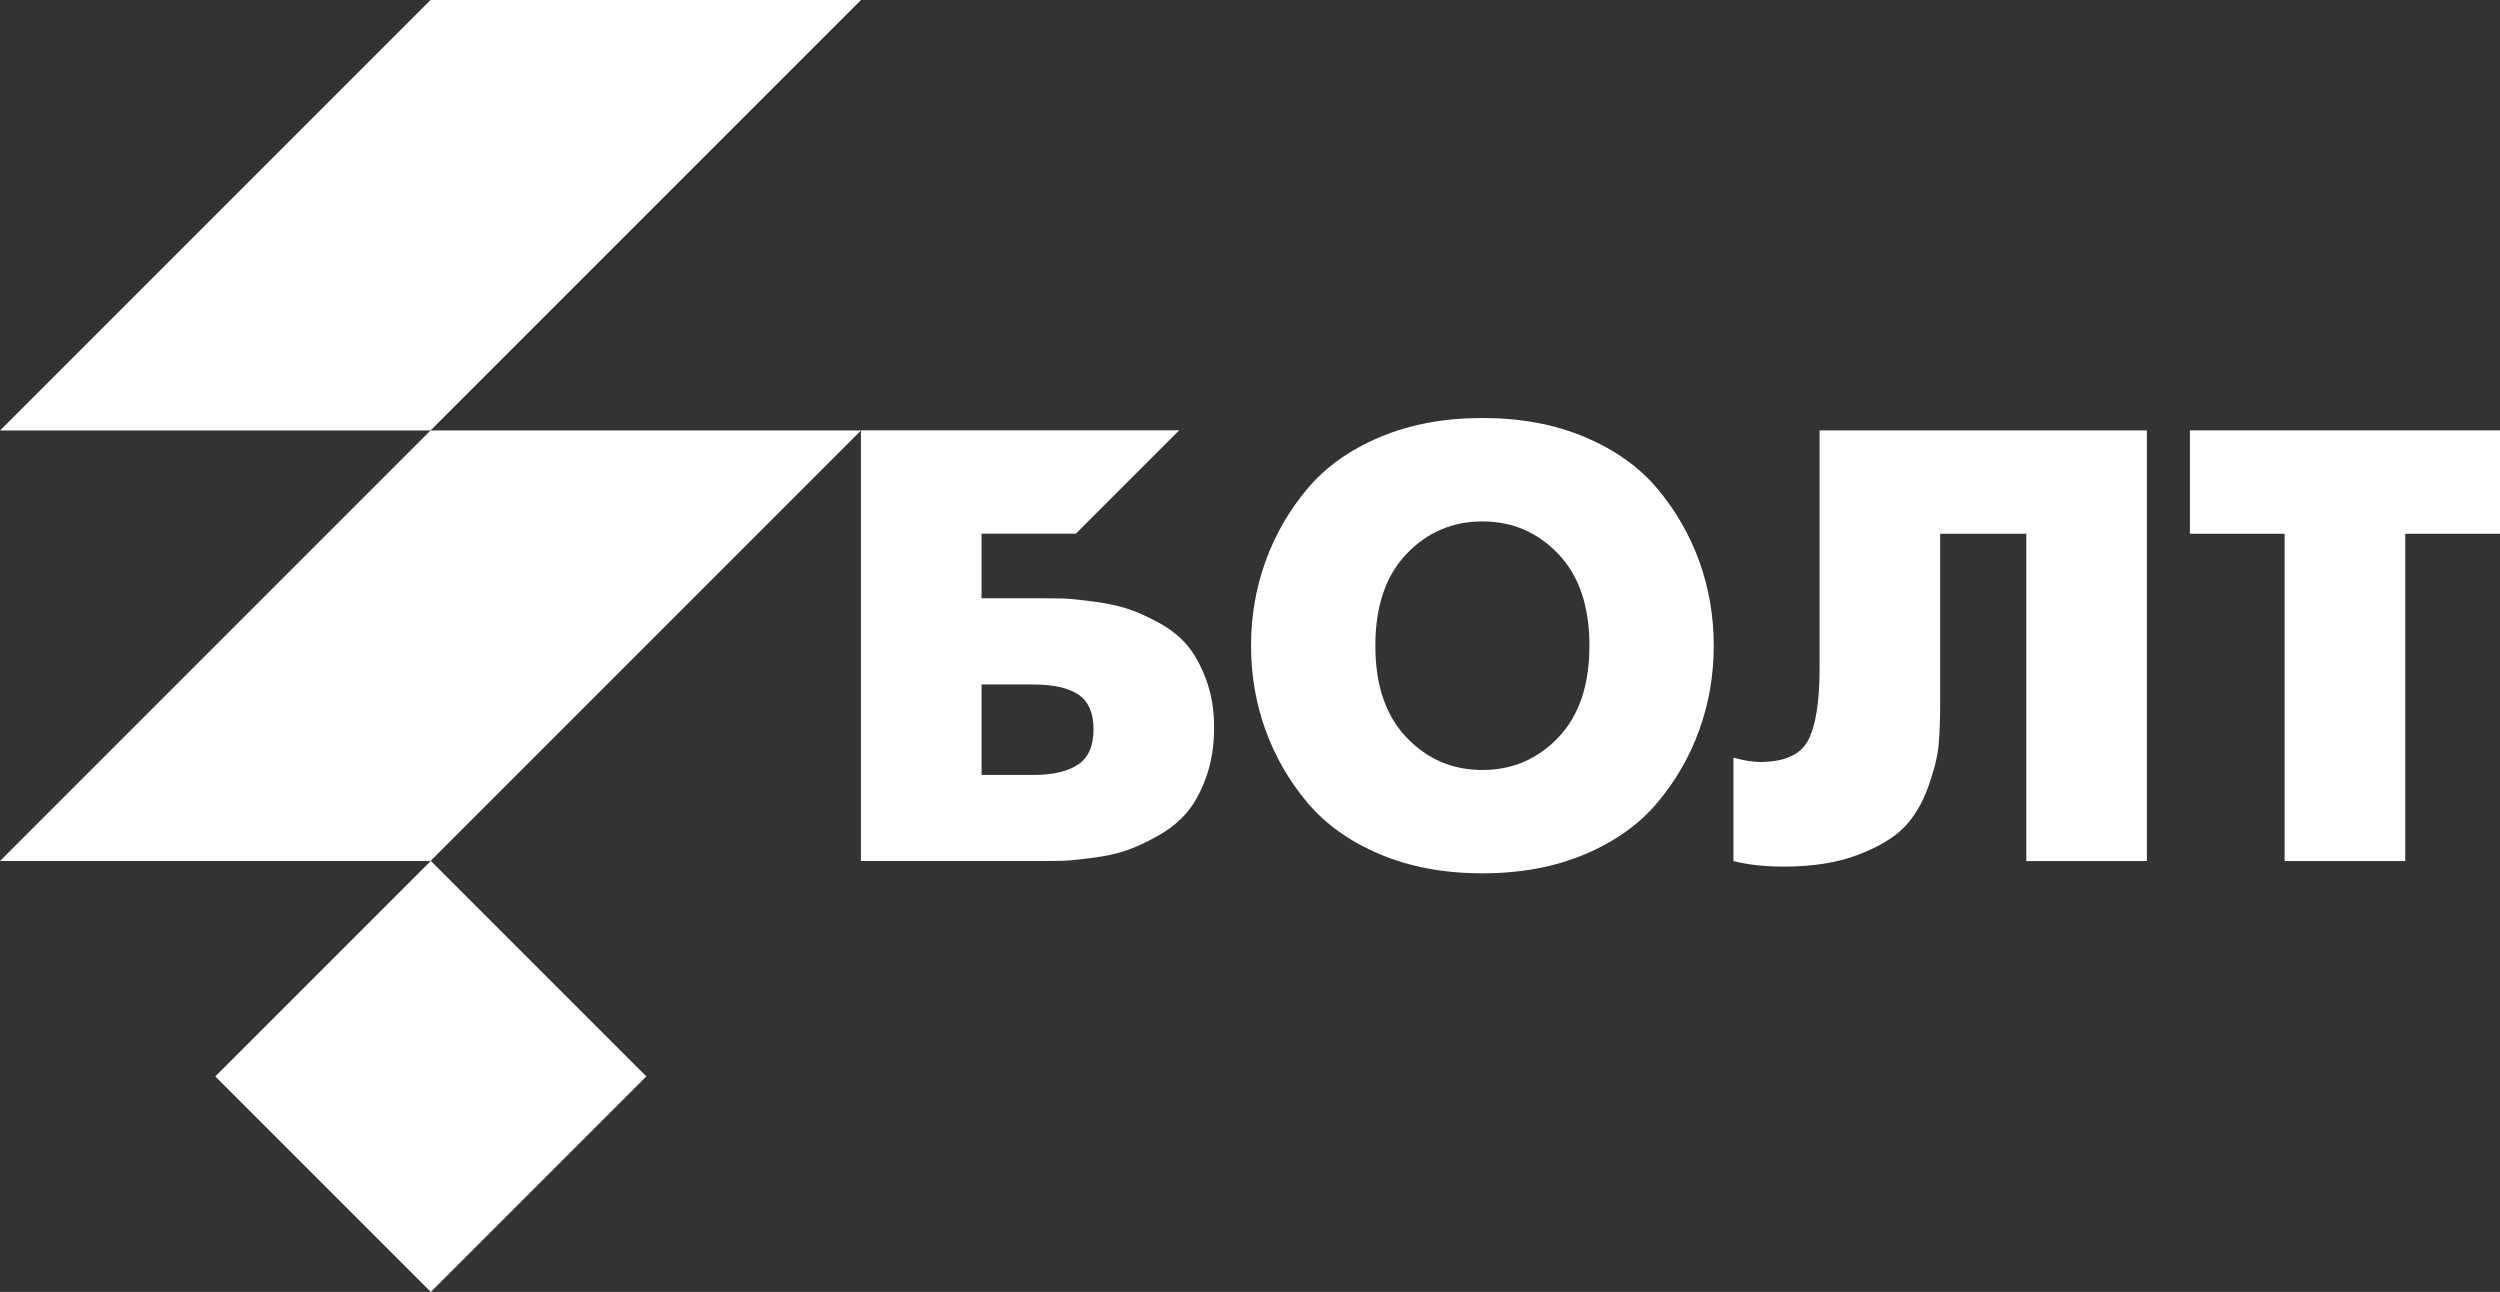
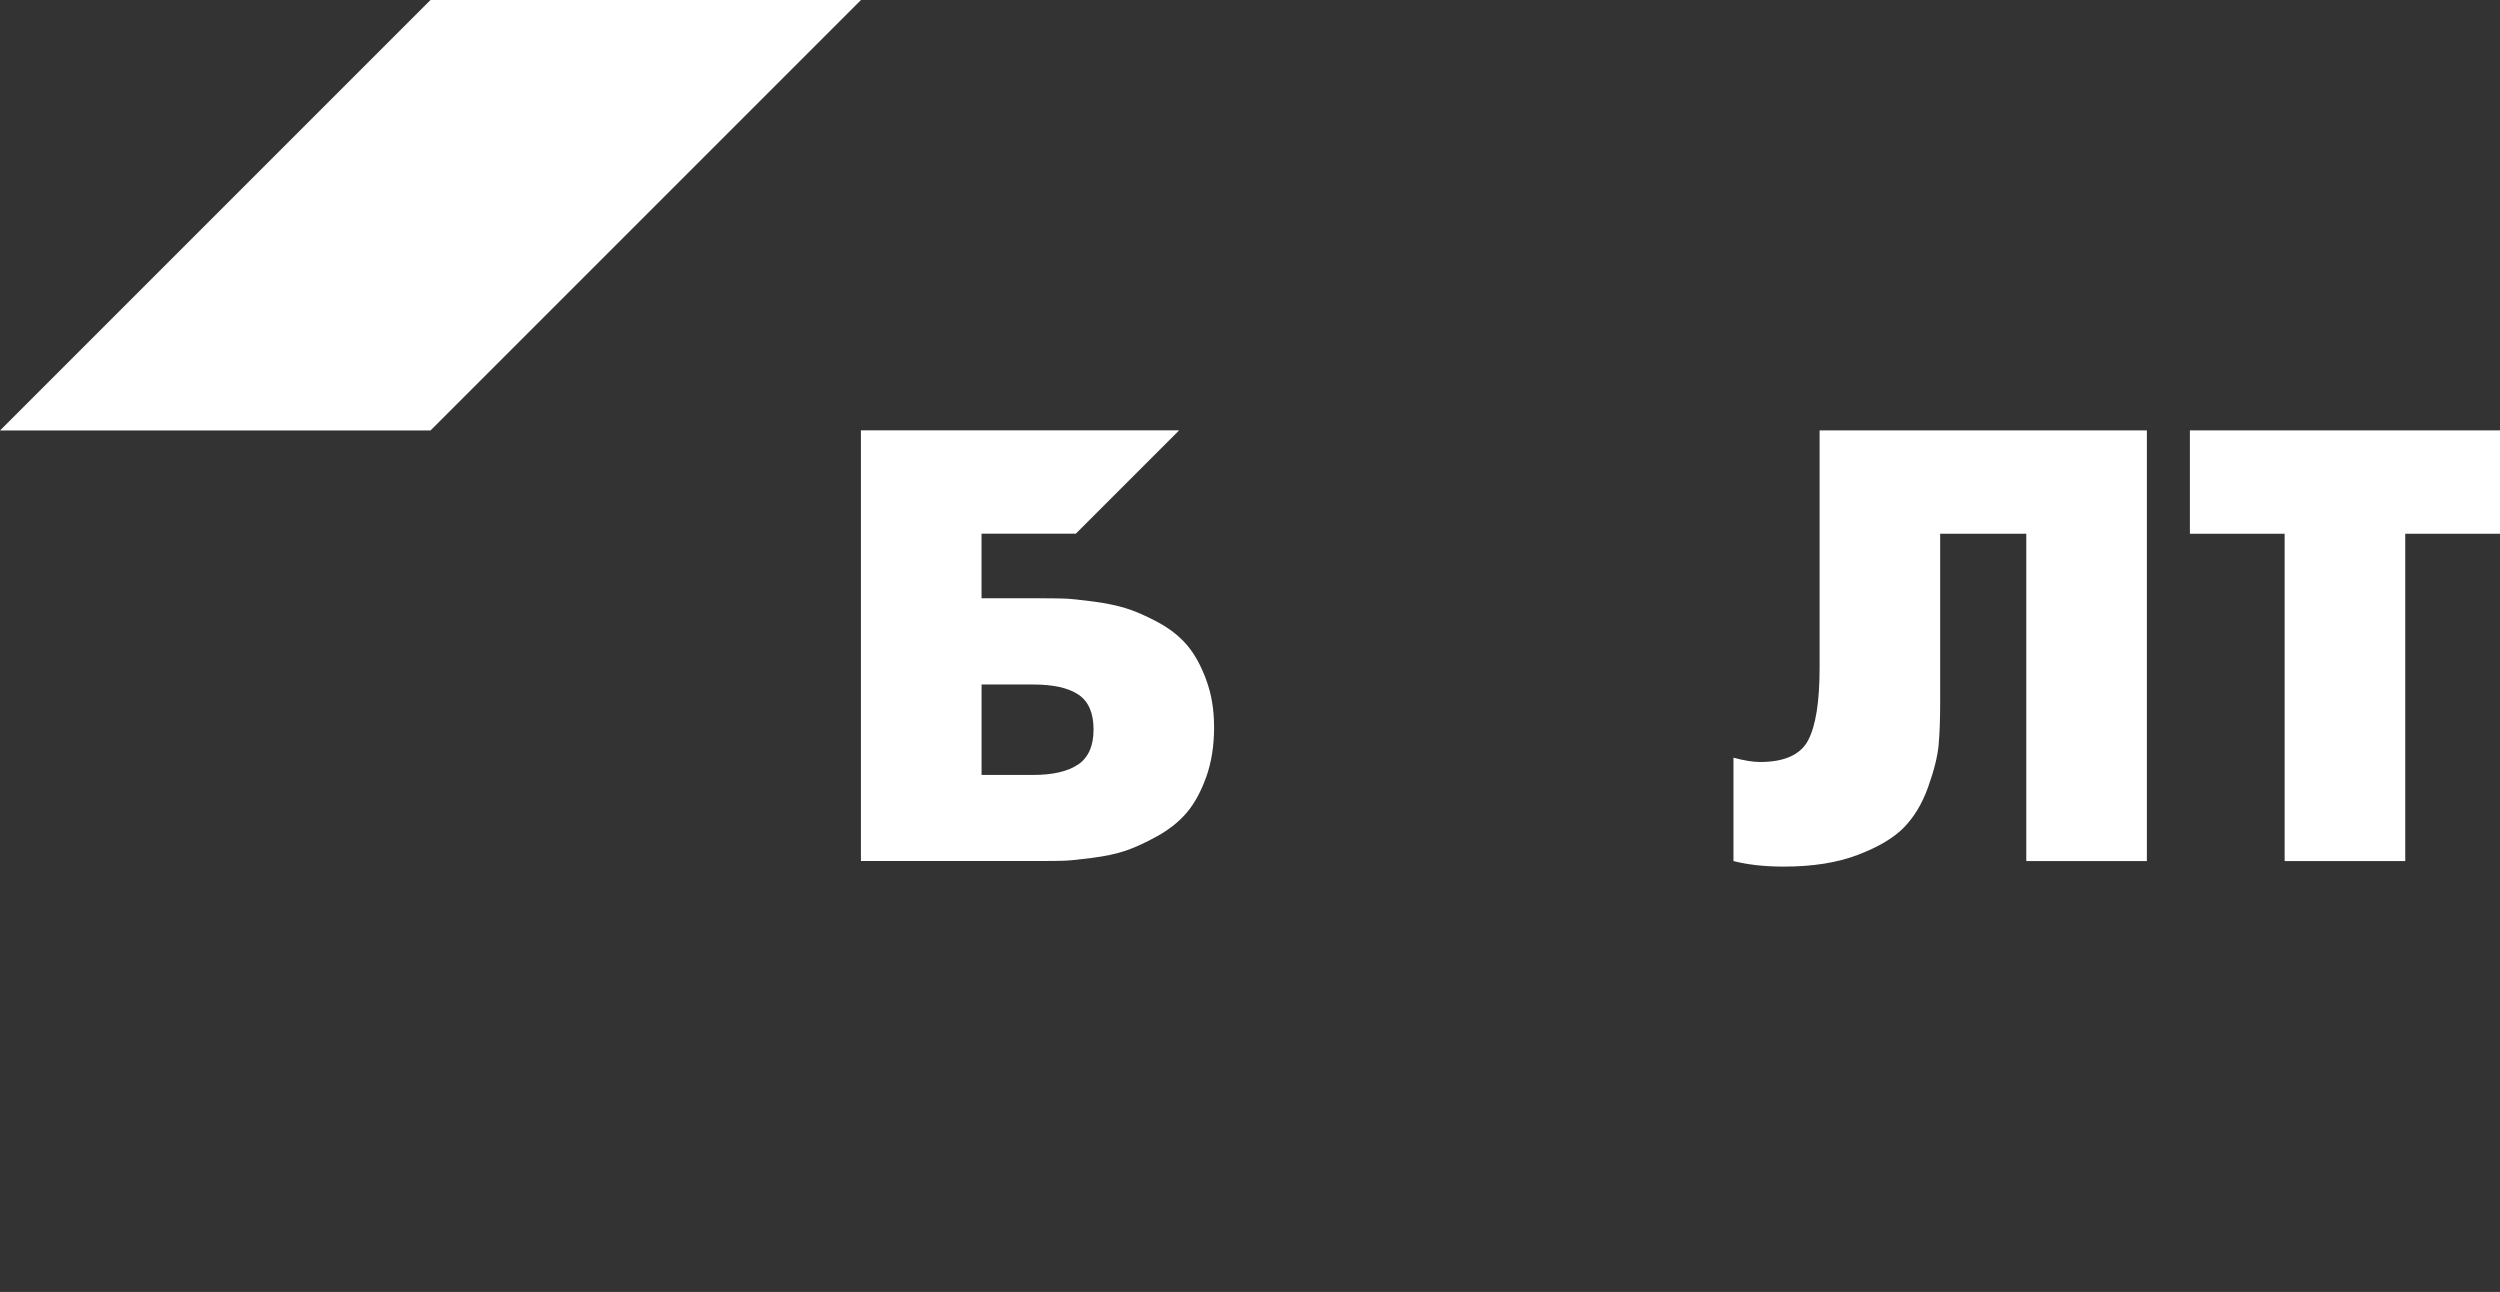
<svg xmlns="http://www.w3.org/2000/svg" id="_Слой_2" data-name="Слой 2" viewBox="0 0 672.83 347.7">
  <rect x="0" y="0" width="672.83" height="347.7" fill="#333333" stroke="none" />
  <defs>
    <style> .cls-1 { fill: #fff; stroke-width: 0px; } </style>
  </defs>
  <g id="_Слой_1-2" data-name="Слой 1">
    <g>
      <polygon class="cls-1" points="0 115.86 115.86 0 231.72 0 115.86 115.86 0 115.86" />
-       <polygon class="cls-1" points="0 231.72 115.86 115.86 231.72 115.86 115.86 231.72 0 231.72" />
-       <path class="cls-1" d="M426.53,229.91c-8.11,3.42-17.3,5.13-27.57,5.13s-19.46-1.71-27.57-5.13c-8.11-3.42-14.63-8.06-19.54-13.91-4.91-5.85-8.67-12.36-11.26-19.54-2.6-7.17-3.89-14.74-3.89-22.69s1.3-15.51,3.89-22.69c2.59-7.17,6.35-13.69,11.26-19.54,4.91-5.85,11.43-10.49,19.54-13.91,8.11-3.42,17.3-5.13,27.57-5.13s19.46,1.71,27.57,5.13c8.11,3.42,14.63,8.06,19.54,13.91,4.91,5.85,8.66,12.36,11.26,19.54,2.59,7.18,3.89,14.74,3.89,22.69s-1.3,15.51-3.89,22.69c-2.59,7.18-6.35,13.69-11.26,19.54-4.91,5.85-11.43,10.49-19.54,13.91ZM378.51,198.45c5.57,5.85,12.39,8.78,20.45,8.78s14.87-2.92,20.45-8.78c5.57-5.85,8.36-14.07,8.36-24.67s-2.79-18.82-8.36-24.67c-5.58-5.85-12.39-8.78-20.45-8.78s-14.88,2.93-20.45,8.78c-5.58,5.85-8.36,14.07-8.36,24.67s2.79,18.82,8.36,24.67Z" />
      <path class="cls-1" d="M489.7,115.83h88.09v115.91h-32.45v-88.09h-23.18v45.7c0,4.31-.14,8.01-.41,11.09-.28,3.09-1.22,6.87-2.81,11.34-1.6,4.47-3.78,8.11-6.54,10.93-2.76,2.82-6.9,5.27-12.42,7.37-5.52,2.1-12.14,3.15-19.87,3.15-5.19,0-9.72-.5-13.58-1.49v-27.82c2.87.77,5.24,1.16,7.12,1.16,6.62,0,10.95-1.96,13-5.88,2.04-3.92,3.06-10.4,3.06-19.46v-63.92Z" />
      <path class="cls-1" d="M614.87,231.74v-88.09h-25.5v-27.82h83.46v27.82h-25.5v88.09h-32.45Z" />
      <path class="cls-1" d="M324.61,182.89c-1.44-3.86-3.17-6.98-5.22-9.36-2.04-2.37-4.66-4.41-7.87-6.13-3.2-1.71-6.07-2.95-8.61-3.73-2.54-.77-5.52-1.38-8.94-1.82-3.42-.44-5.88-.69-7.37-.75-1.49-.05-3.29-.08-5.38-.08h-17.06v-17.39h25.37l27.78-27.78v-.04h-85.61v115.91h49.51c2.1,0,3.86-.03,5.3-.08,1.43-.05,3.89-.3,7.37-.75,3.48-.44,6.46-1.08,8.94-1.9,2.48-.83,5.32-2.12,8.53-3.89,3.2-1.76,5.85-3.86,7.95-6.29,2.1-2.43,3.86-5.63,5.3-9.6,1.43-3.97,2.15-8.44,2.15-13.41s-.72-9.05-2.15-12.92ZM290.17,205.74c-2.76,1.88-6.79,2.82-12.09,2.82h-13.91v-24.34h13.91c5.41,0,9.46.91,12.17,2.73,2.7,1.82,4.06,4.94,4.06,9.36s-1.38,7.56-4.14,9.44Z" />
-       <rect class="cls-1" x="74.93" y="248.68" width="82.03" height="82.03" transform="translate(-170.88 166.84) rotate(-45)" />
    </g>
  </g>
</svg>